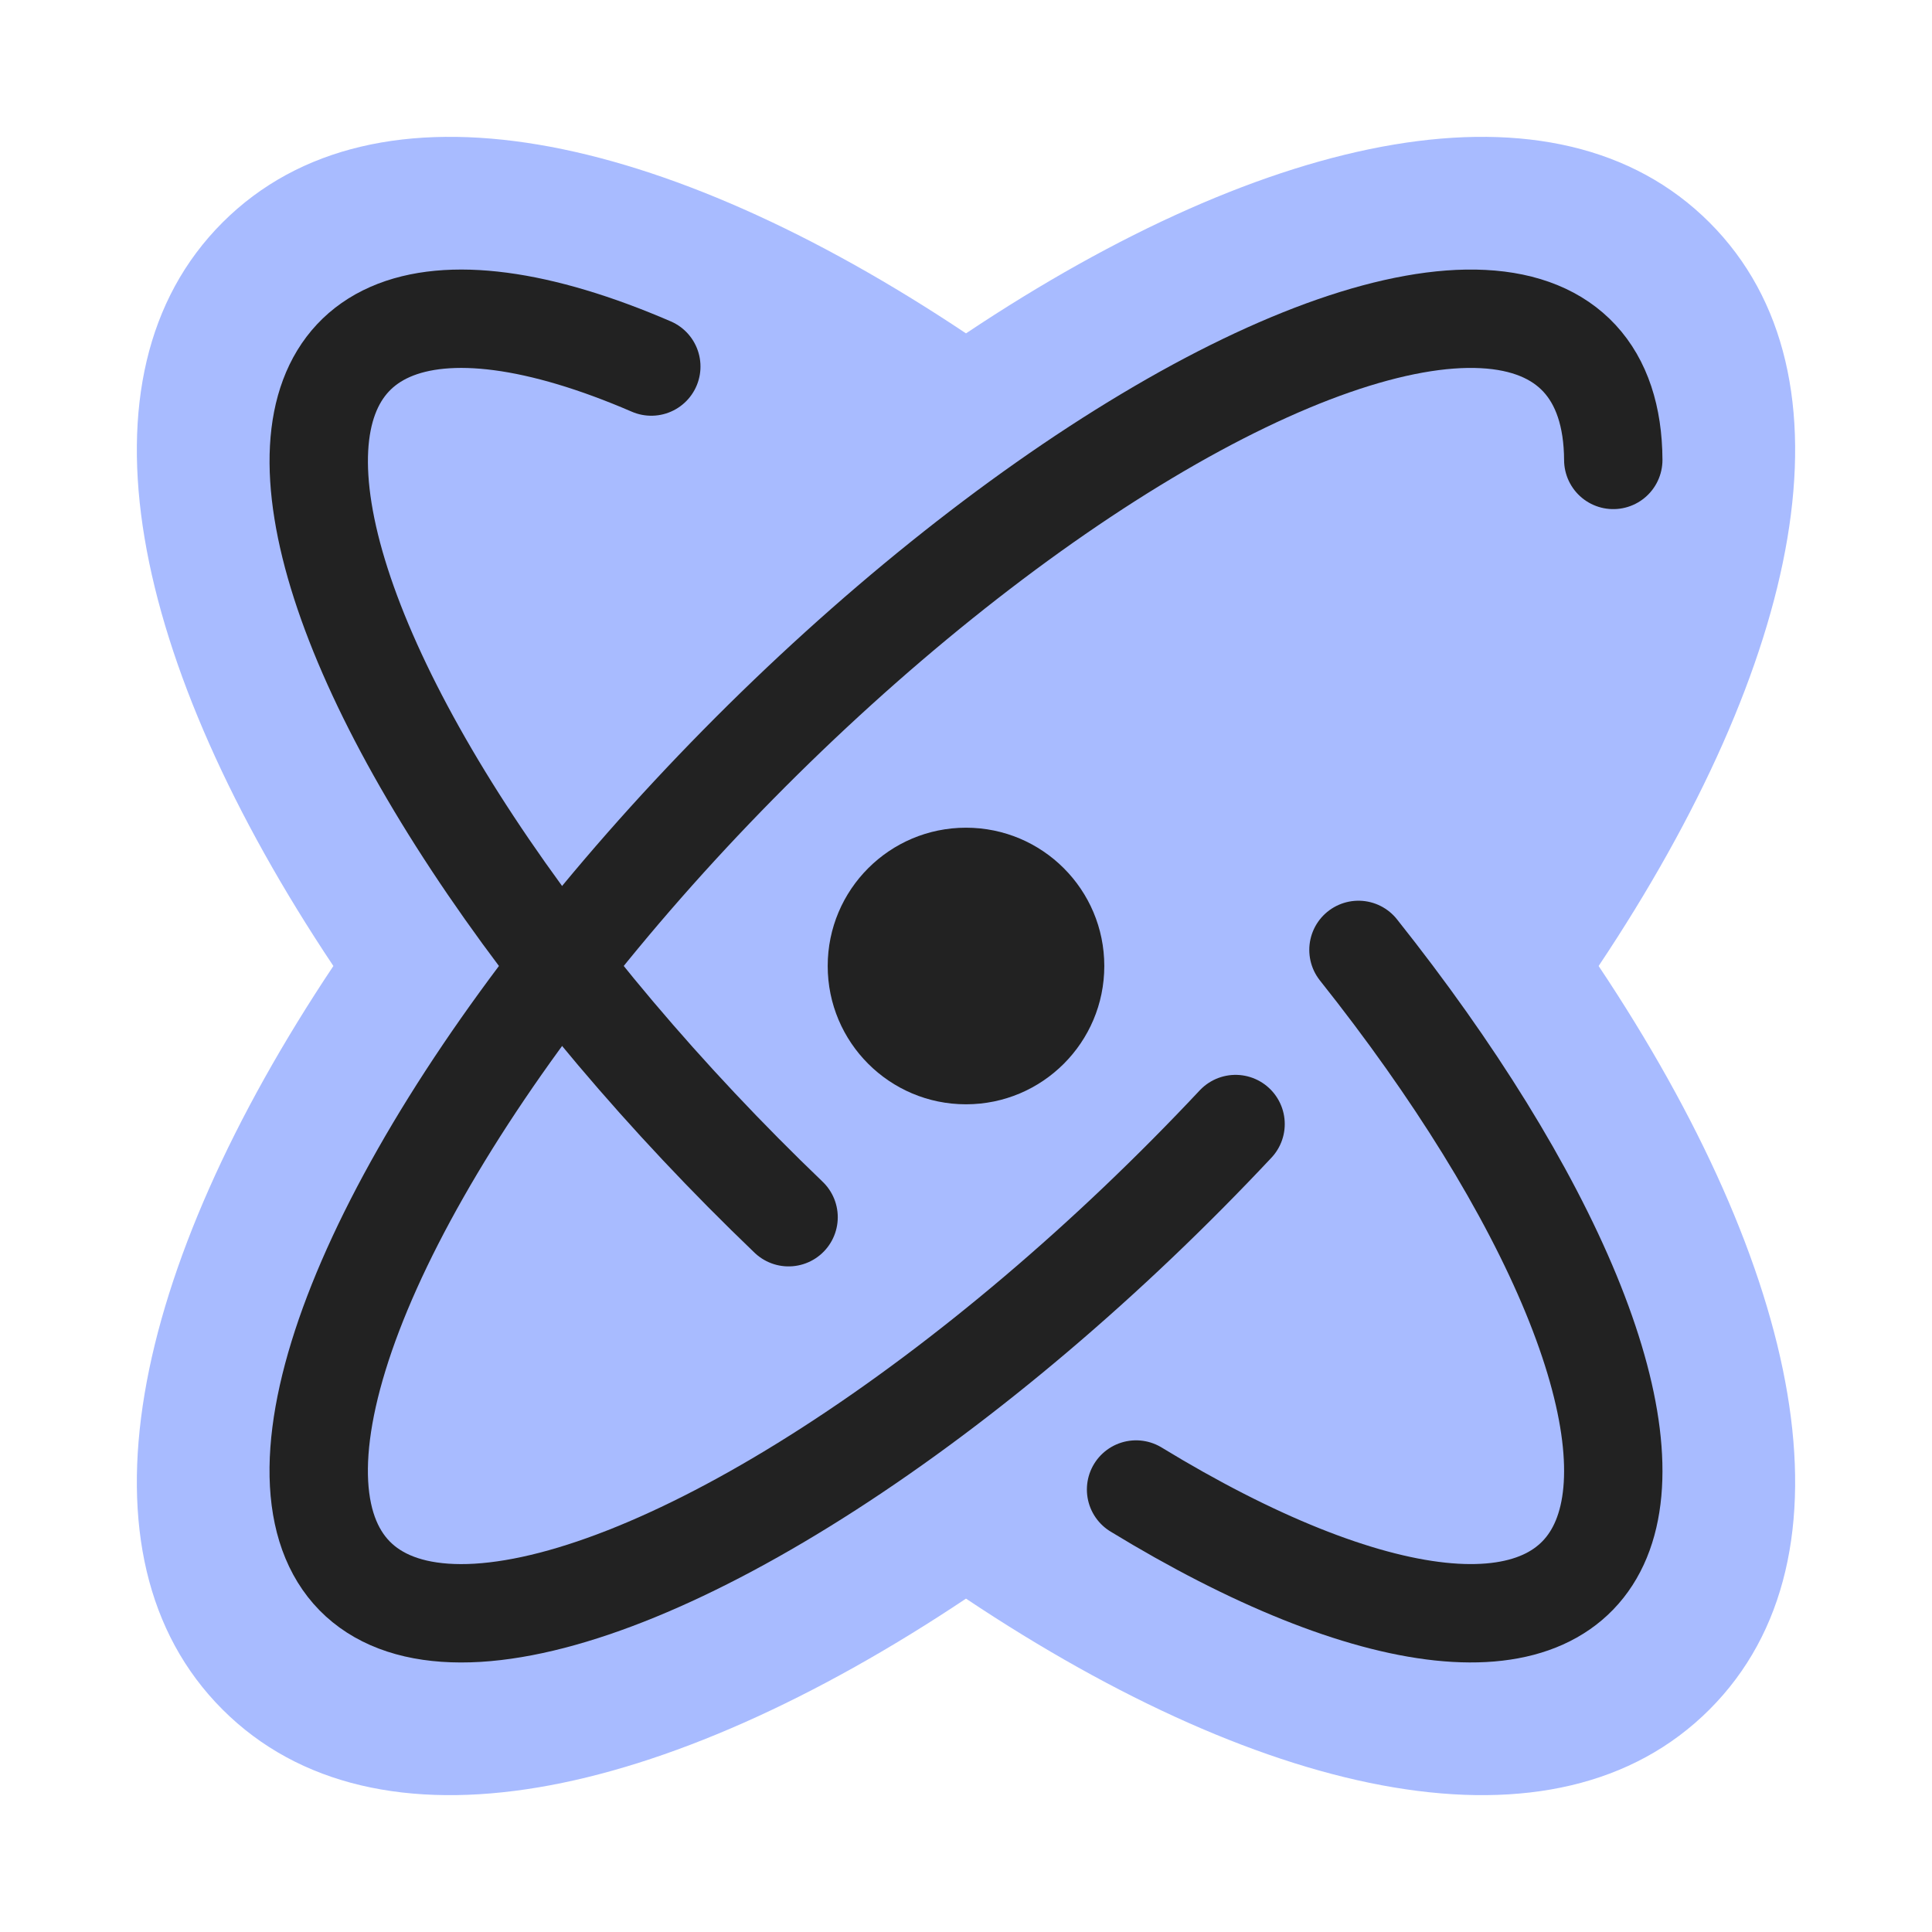
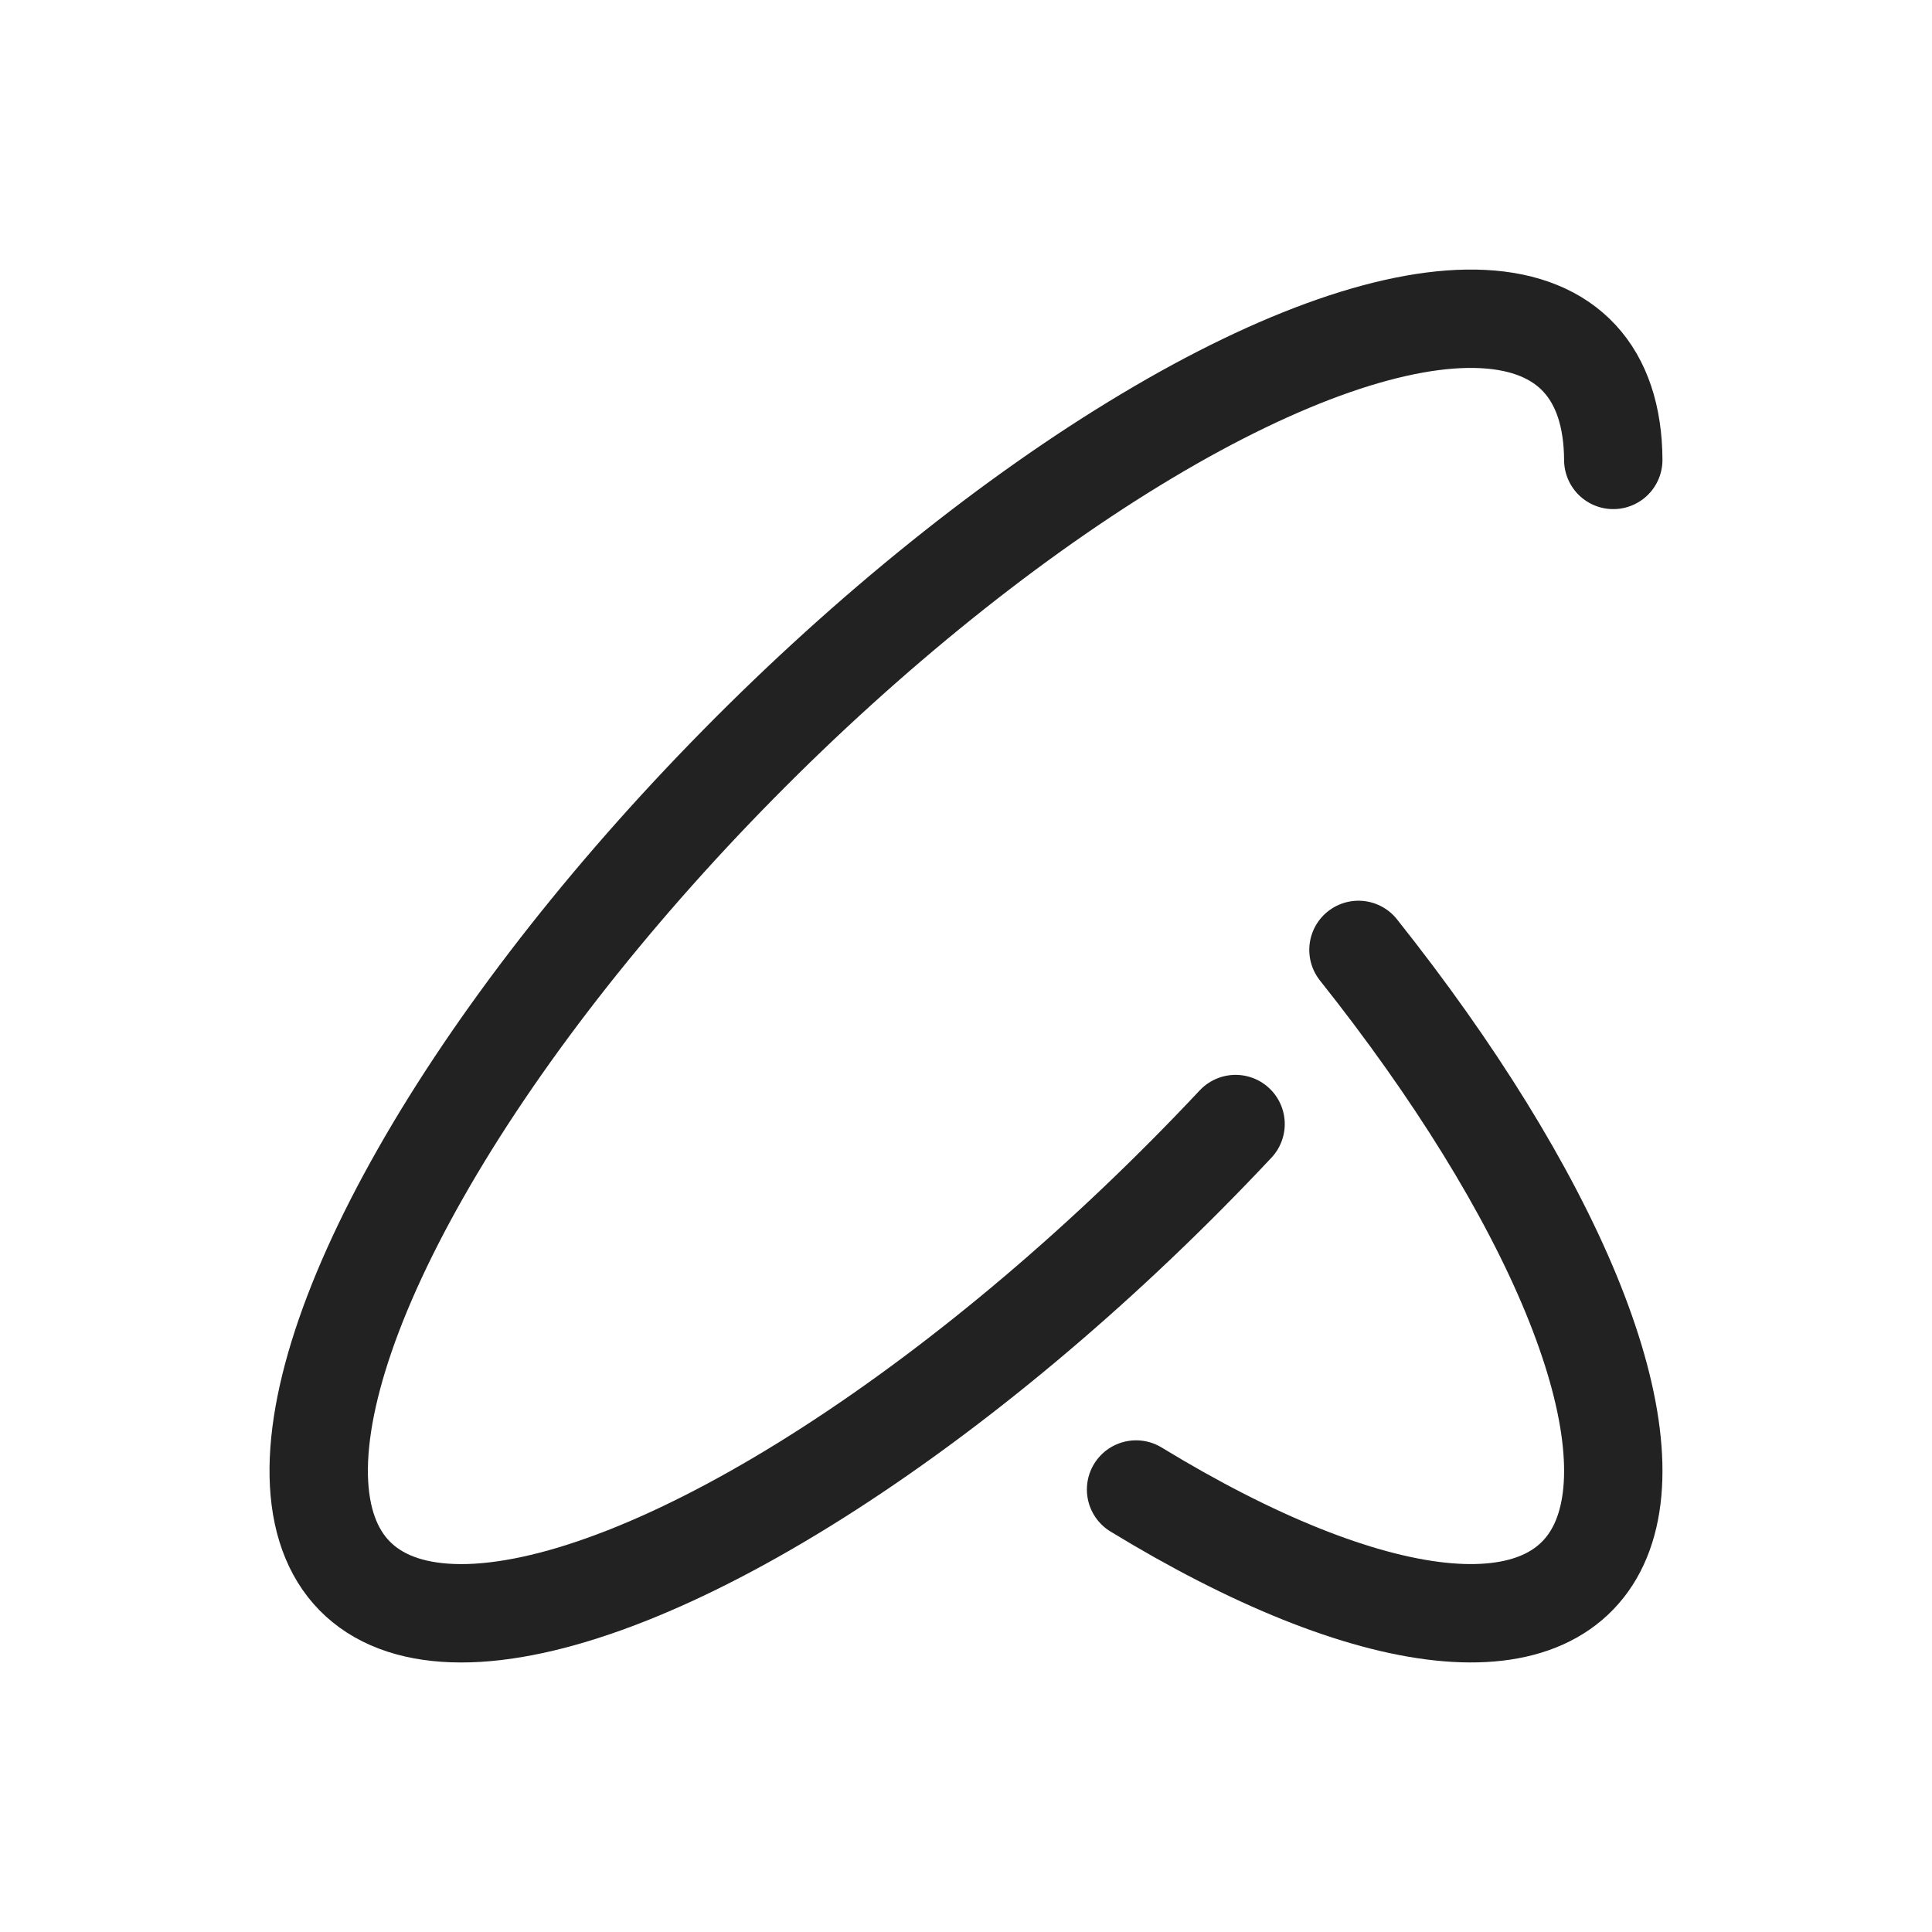
<svg xmlns="http://www.w3.org/2000/svg" width="36" height="36" viewBox="0 0 36 36" fill="none">
  <g clip-path="url(#clip0)">
-     <path fill-rule="evenodd" clip-rule="evenodd" d="M18 6.212C12.358 2.446 7.006 1.287 4.146 4.146C1.287 7.006 2.446 12.358 6.212 18C2.446 23.642 1.287 28.994 4.146 31.854C7.006 34.713 12.358 33.554 18 29.788C23.642 33.554 28.994 34.713 31.854 31.854C34.713 28.994 33.554 23.642 29.788 18C33.554 12.358 34.713 7.006 31.854 4.146C28.994 1.287 23.642 2.446 18 6.212Z" fill="#A8BBFF" />
-     <circle cx="18" cy="18" r="2.577" fill="#222222" />
    <path d="M30.061 8.57C30.053 6.946 29.202 6.025 27.635 5.945C26.068 5.864 23.869 6.629 21.368 8.125C18.866 9.62 16.197 11.766 13.758 14.242C11.32 16.717 9.243 19.388 7.84 21.857C6.436 24.325 5.78 26.457 5.971 27.934C6.162 29.412 7.189 30.154 8.898 30.052C10.607 29.949 12.907 29.007 15.453 27.365C17.999 25.724 20.655 23.471 23.023 20.945" stroke="#222222" stroke-width="1.833" stroke-linecap="round" stroke-linejoin="round" />
    <path d="M25.313 17.7C27.102 19.949 28.474 22.17 29.274 24.11C30.073 26.05 30.269 27.632 29.838 28.678C29.407 29.725 28.366 30.192 26.835 30.029C25.303 29.866 23.34 29.079 21.169 27.755" stroke="#222222" stroke-width="1.833" stroke-linecap="round" stroke-linejoin="round" />
-     <path d="M14.694 22.681C12.399 20.482 10.351 18.059 8.807 15.716C7.263 13.374 6.292 11.218 6.019 9.522C5.745 7.825 6.18 6.664 7.269 6.185C8.358 5.706 10.052 5.93 12.136 6.83" stroke="#222222" stroke-width="1.833" stroke-linecap="round" stroke-linejoin="round" />
  </g>
  <defs>
    <clipPath id="clip0">
      <rect width="36" height="36" fill="white" />
    </clipPath>
  </defs>
</svg>